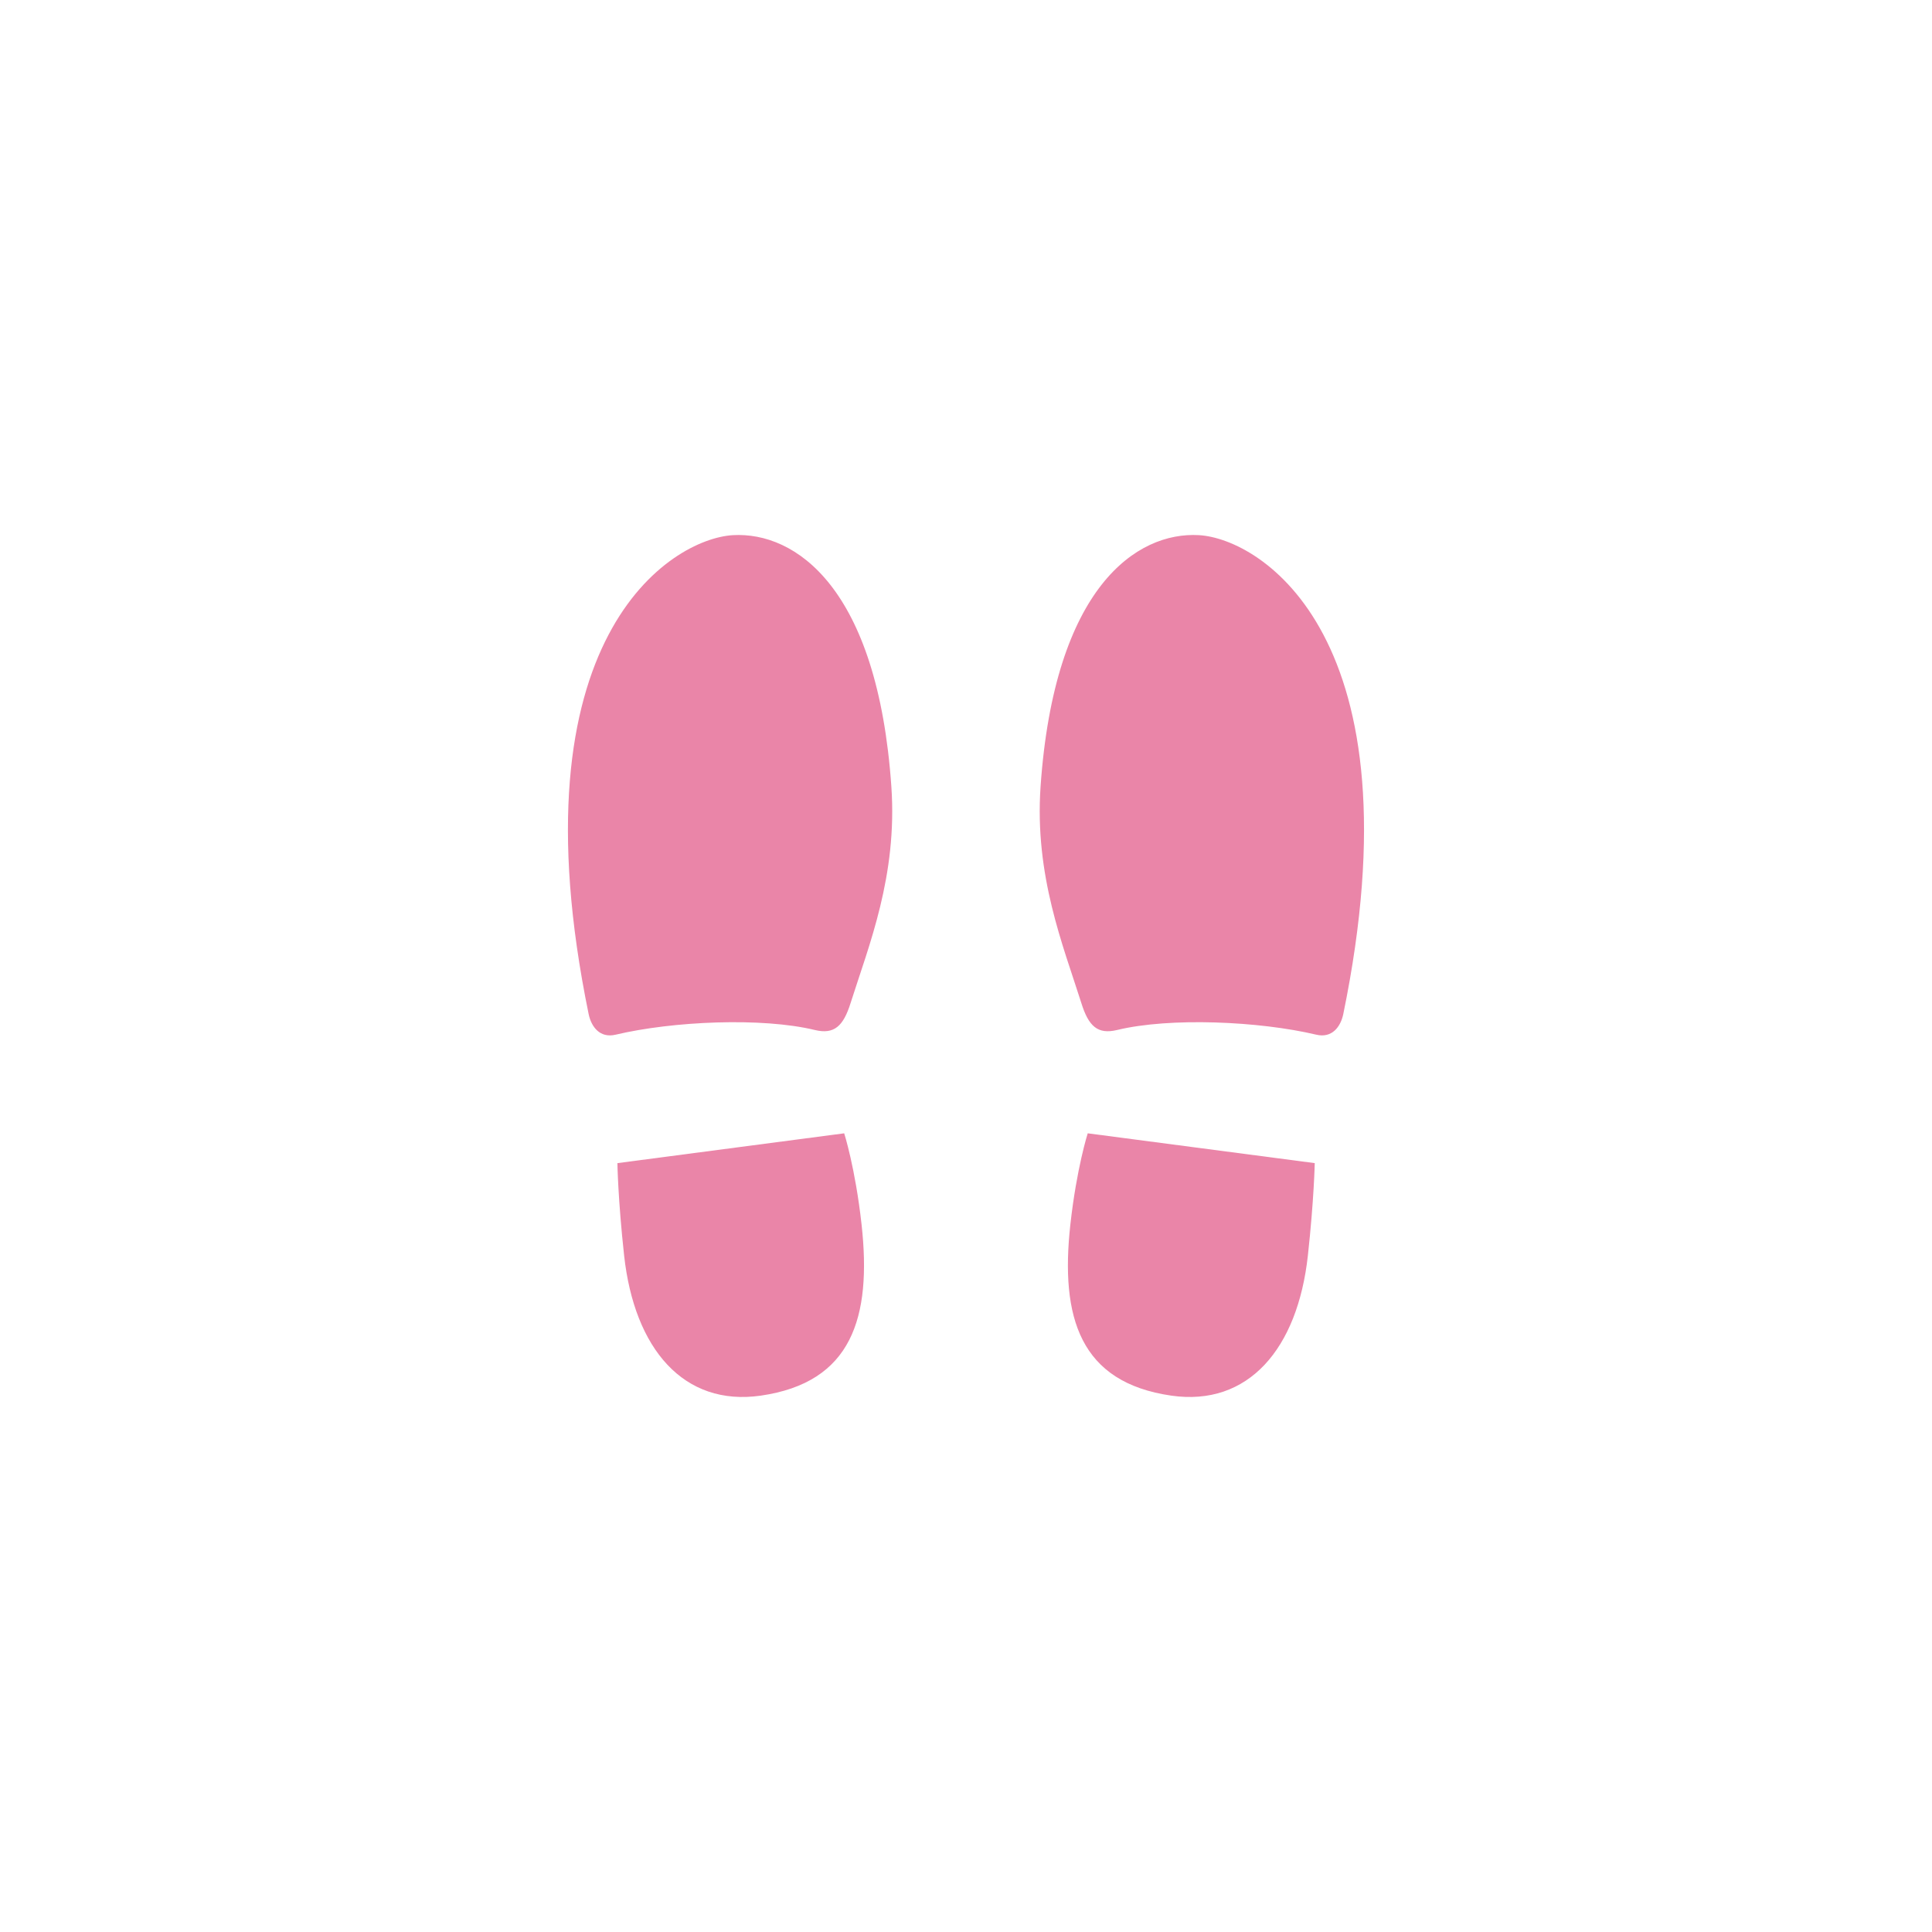
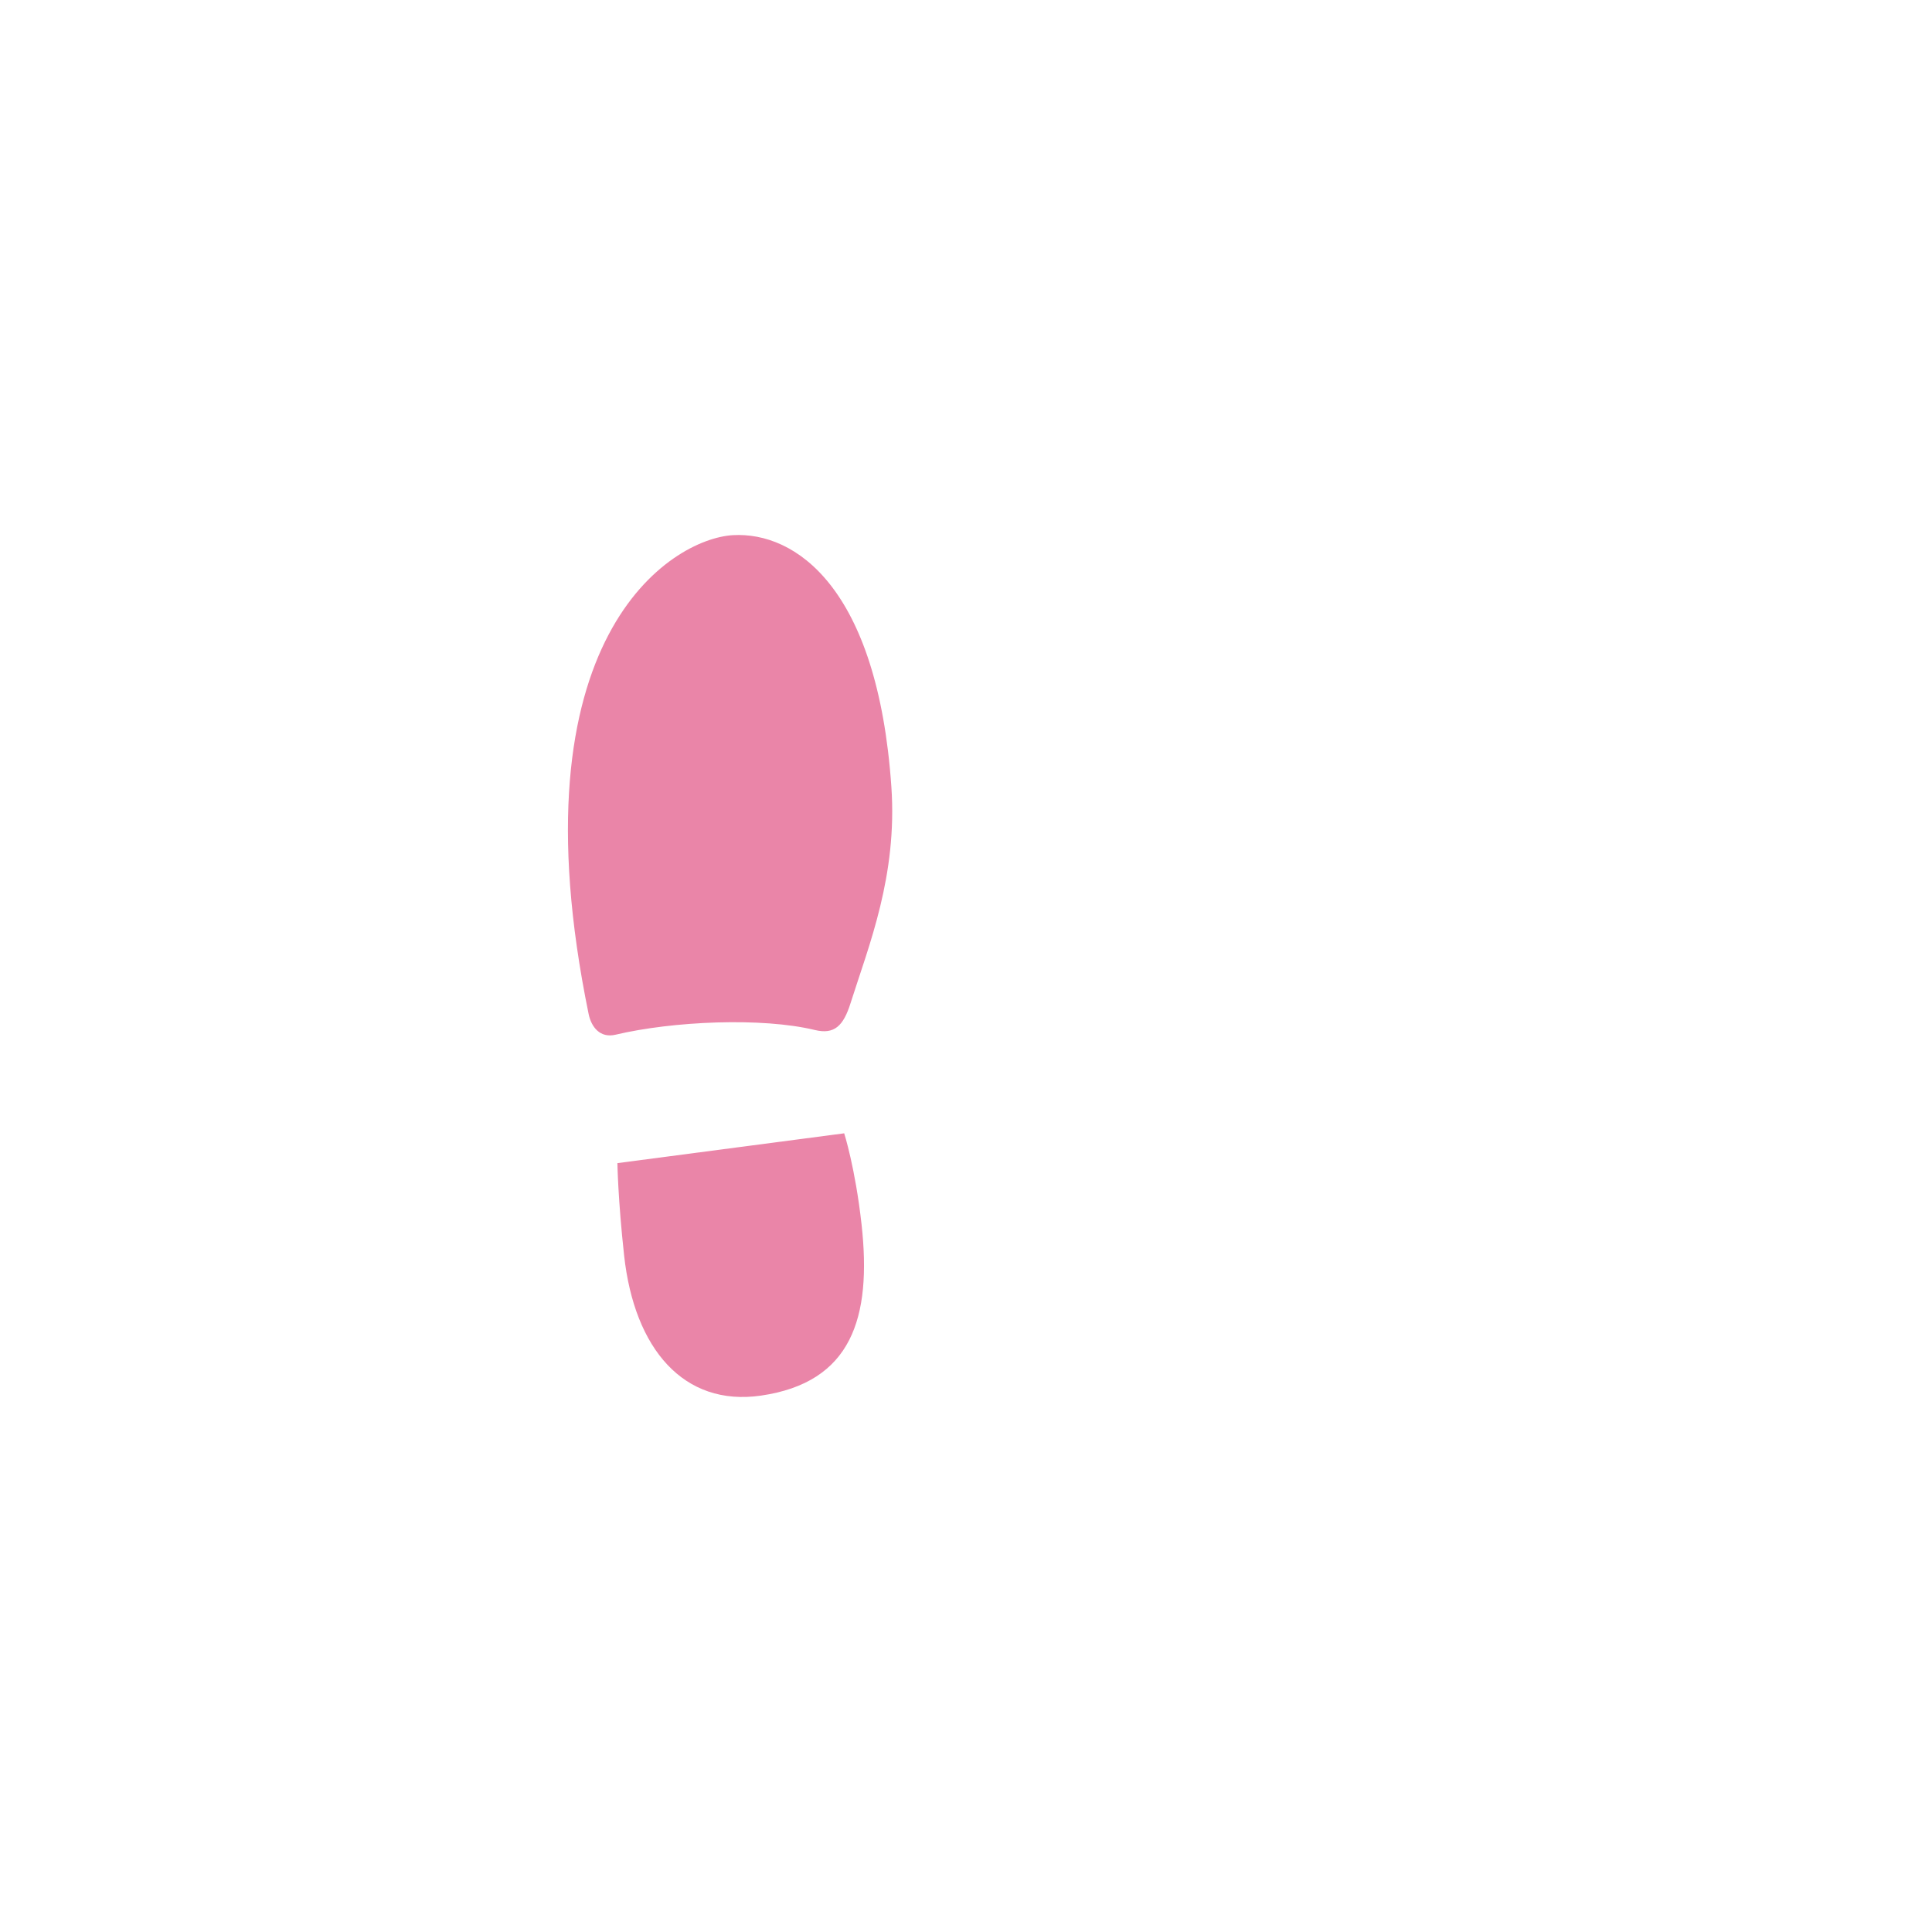
<svg xmlns="http://www.w3.org/2000/svg" version="1.1" id="icon_nyutaiin" x="0px" y="0px" viewBox="0 0 256 256" style="enable-background:new 0 0 256 256;" xml:space="preserve">
  <style type="text/css">
	.st0{fill:#ea85a8;}
</style>
  <g>
-     <path class="st0" d="M177.99,134.38c-0.35,1.67-1.49,3.22-3.58,2.72c-7.56-1.79-19.37-2.32-26.39-0.62   c-2.58,0.62-3.78-0.5-4.74-3.58c-2.42-7.65-6.21-16.87-5.4-28.67c1.83-26.46,12.76-33.79,20.99-33.32   C167.1,71.39,188.25,84.47,177.99,134.38 M144.13,150.17c0,0-1.47,4.59-2.3,12.07c-1.37,12.37,1.29,20.95,13.38,22.69   c10.19,1.46,16.73-6.19,18.09-18.56c0.82-7.48,0.91-12.25,0.91-12.25L144.13,150.17z" />
    <path class="st0" d="M97.12,70.91c8.23-0.46,19.16,6.86,20.99,33.32c0.82,11.81-2.98,21.04-5.4,28.67   c-0.96,3.07-2.17,4.2-4.74,3.58c-7.01-1.7-18.83-1.17-26.39,0.62c-2.1,0.5-3.23-1.05-3.58-2.72C67.75,84.47,88.9,71.39,97.12,70.91    M81.81,154.12c0,0,0.07,4.76,0.89,12.25c1.36,12.37,7.9,20.02,18.1,18.56c12.07-1.74,14.73-10.32,13.36-22.7   c-0.83-7.48-2.3-12.06-2.3-12.06L81.81,154.12z" />
  </g>
</svg>